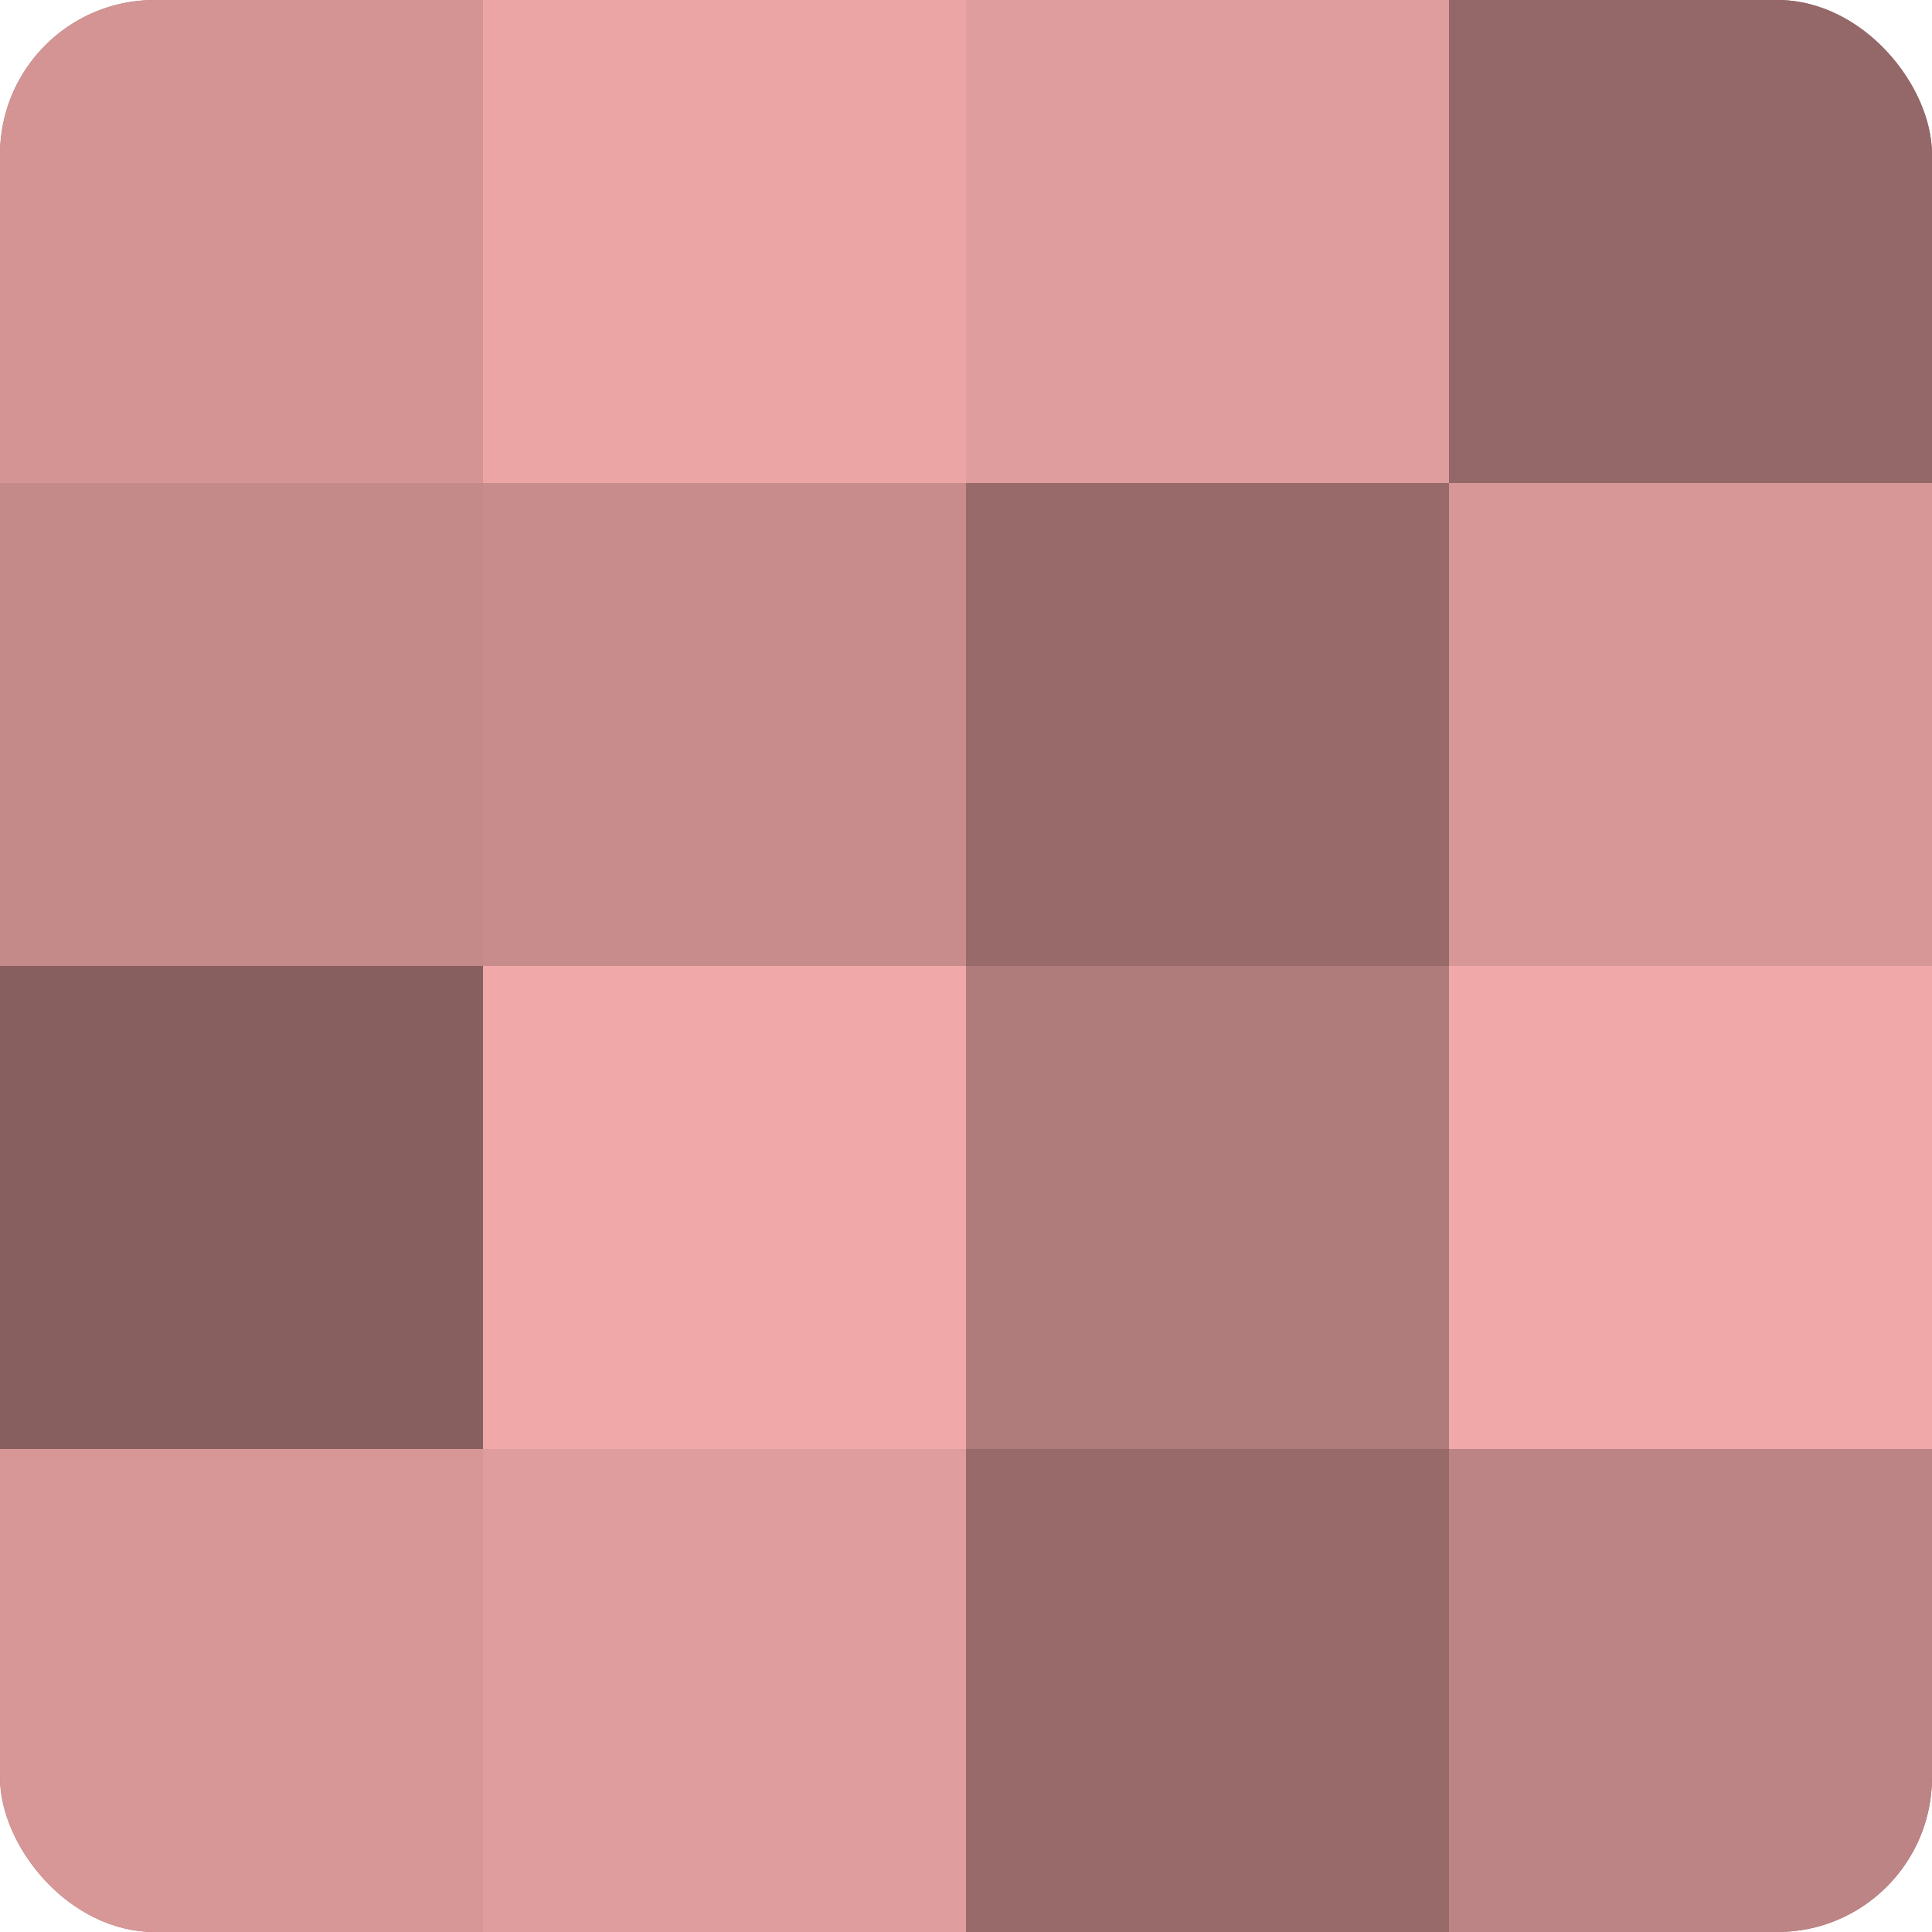
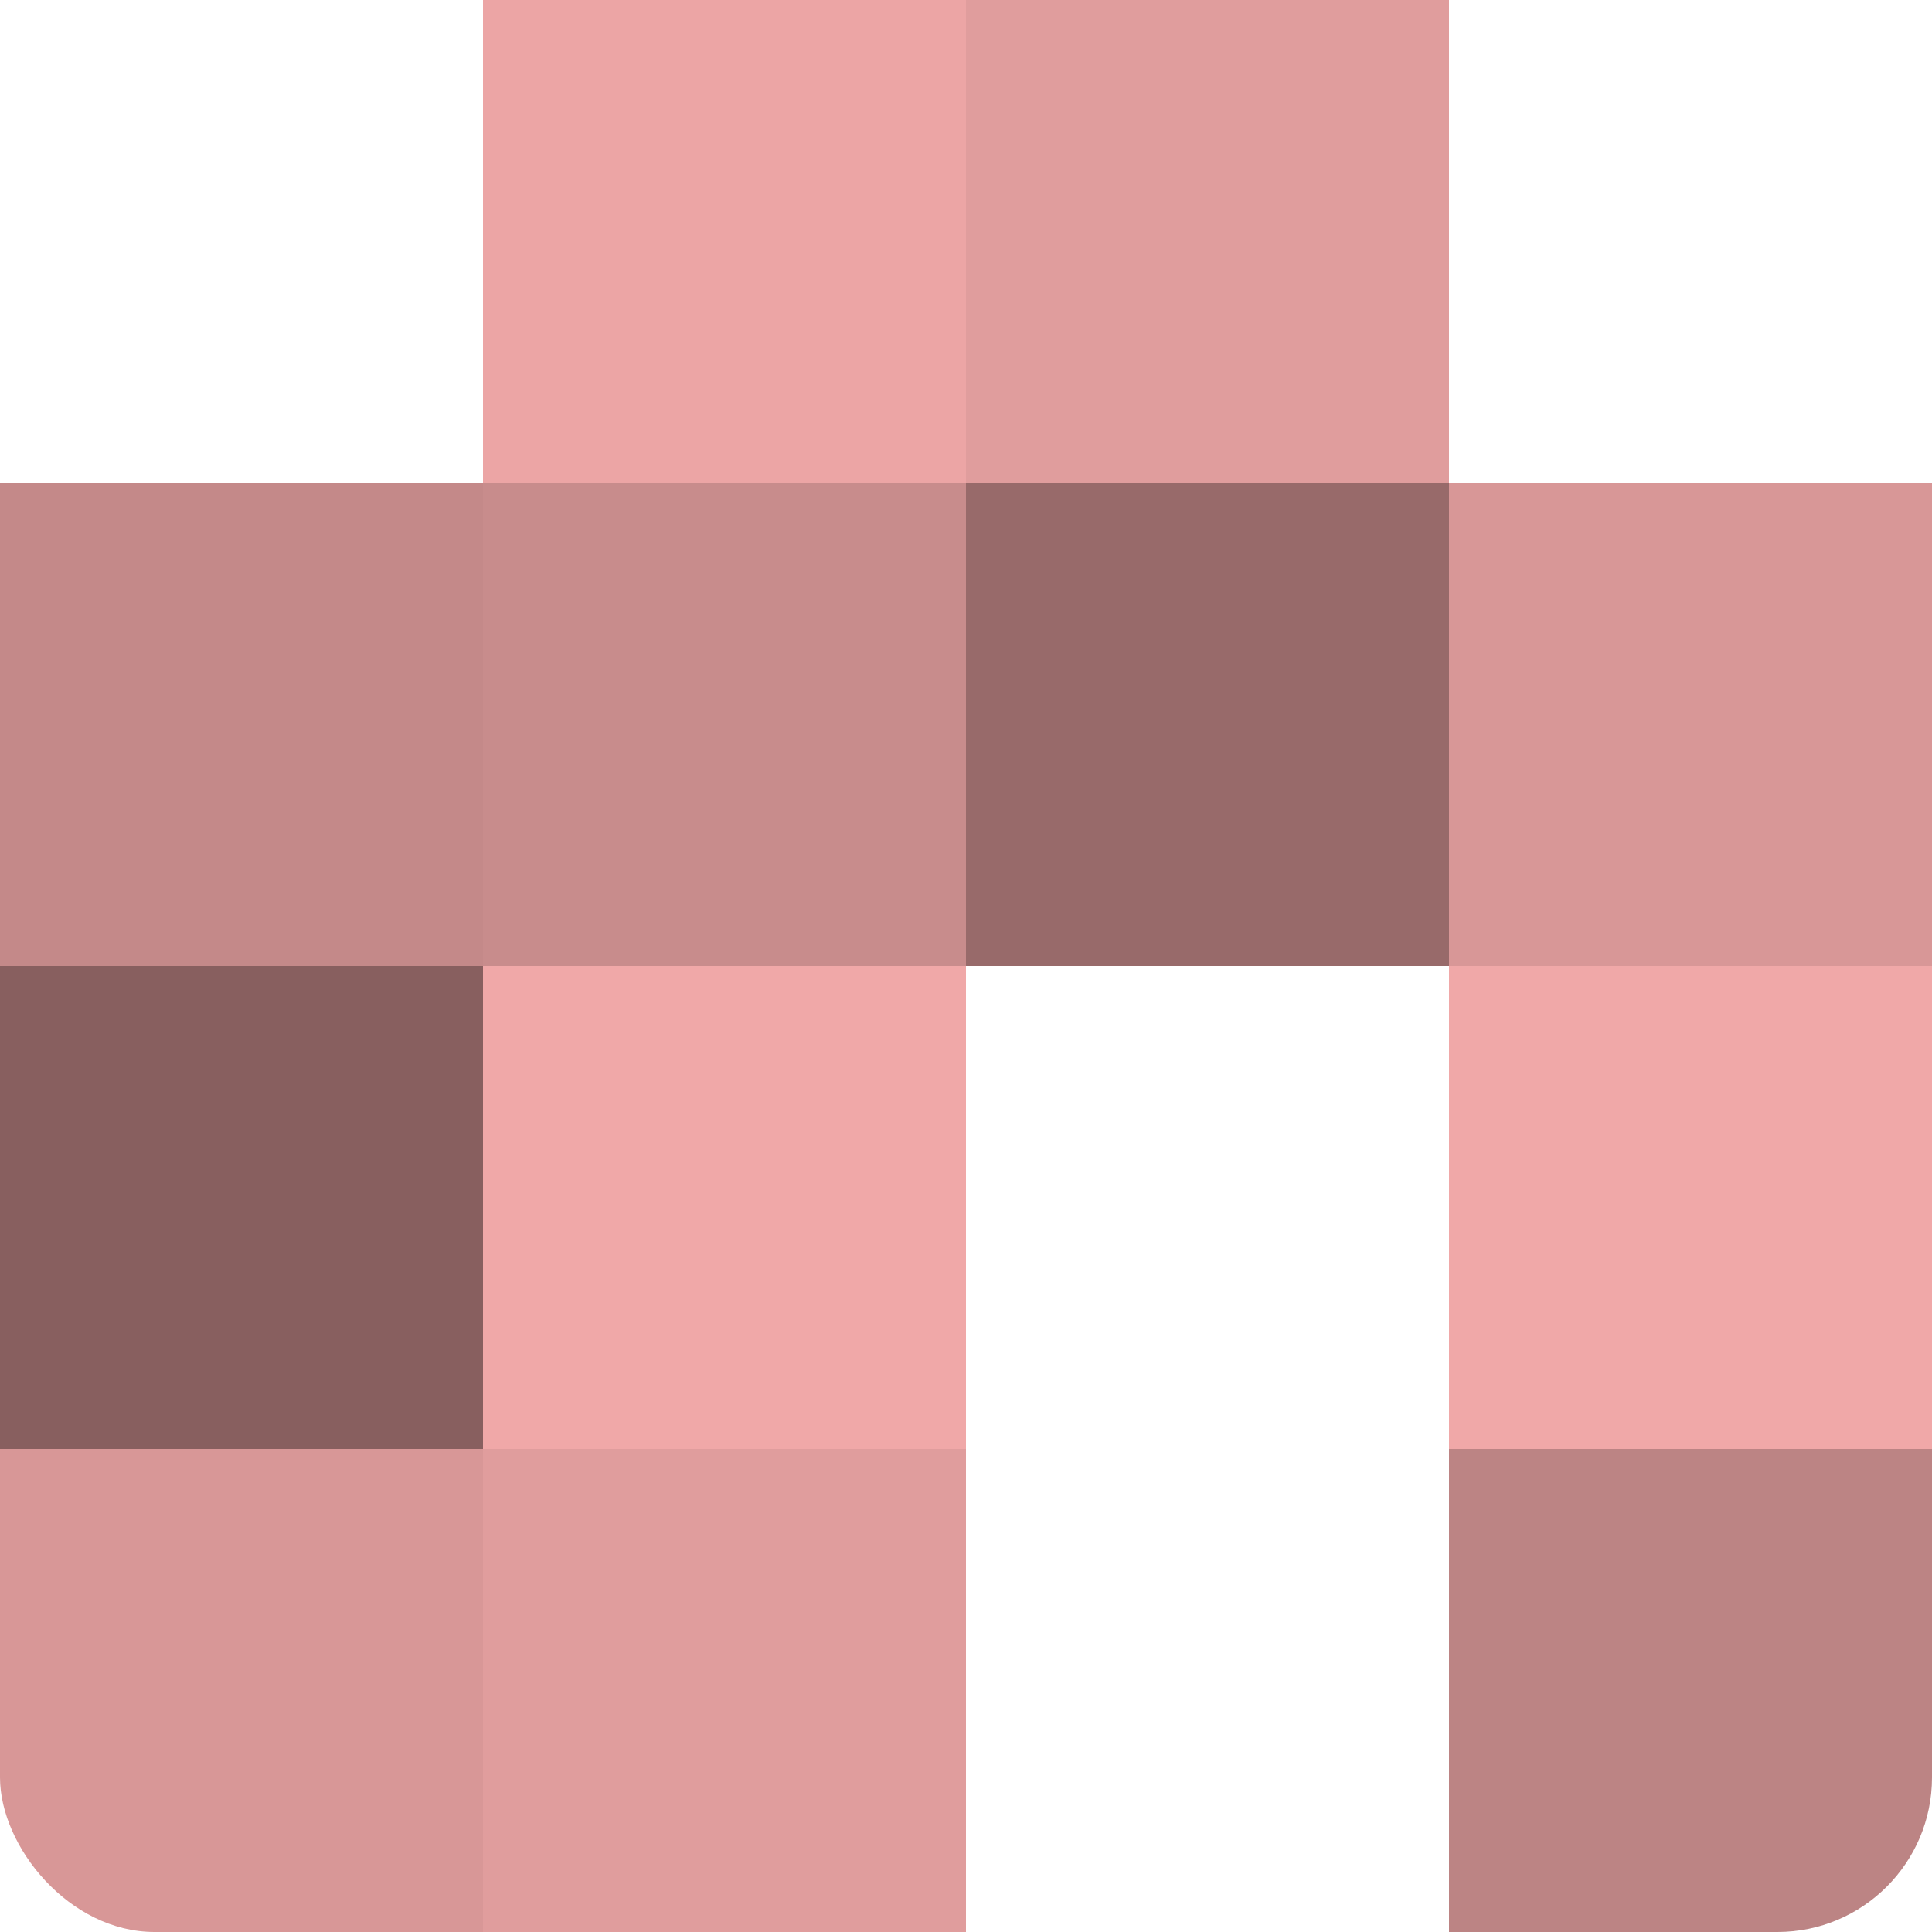
<svg xmlns="http://www.w3.org/2000/svg" width="60" height="60" viewBox="0 0 100 100" preserveAspectRatio="xMidYMid meet">
  <defs>
    <clipPath id="c" width="100" height="100">
      <rect width="100" height="100" rx="8" ry="8" />
    </clipPath>
  </defs>
  <g clip-path="url(#c)">
-     <rect width="100" height="100" fill="#a07070" />
-     <rect width="25" height="25" fill="#d49494" />
    <rect y="25" width="25" height="25" fill="#c48989" />
    <rect y="50" width="25" height="25" fill="#885f5f" />
    <rect y="75" width="25" height="25" fill="#d89797" />
    <rect x="25" width="25" height="25" fill="#eca5a5" />
    <rect x="25" y="25" width="25" height="25" fill="#c88c8c" />
    <rect x="25" y="50" width="25" height="25" fill="#f0a8a8" />
    <rect x="25" y="75" width="25" height="25" fill="#e09d9d" />
    <rect x="50" width="25" height="25" fill="#e09d9d" />
    <rect x="50" y="25" width="25" height="25" fill="#986a6a" />
-     <rect x="50" y="50" width="25" height="25" fill="#b07b7b" />
-     <rect x="50" y="75" width="25" height="25" fill="#986a6a" />
-     <rect x="75" width="25" height="25" fill="#946868" />
    <rect x="75" y="25" width="25" height="25" fill="#d89797" />
    <rect x="75" y="50" width="25" height="25" fill="#f0a8a8" />
    <rect x="75" y="75" width="25" height="25" fill="#bc8484" />
  </g>
</svg>